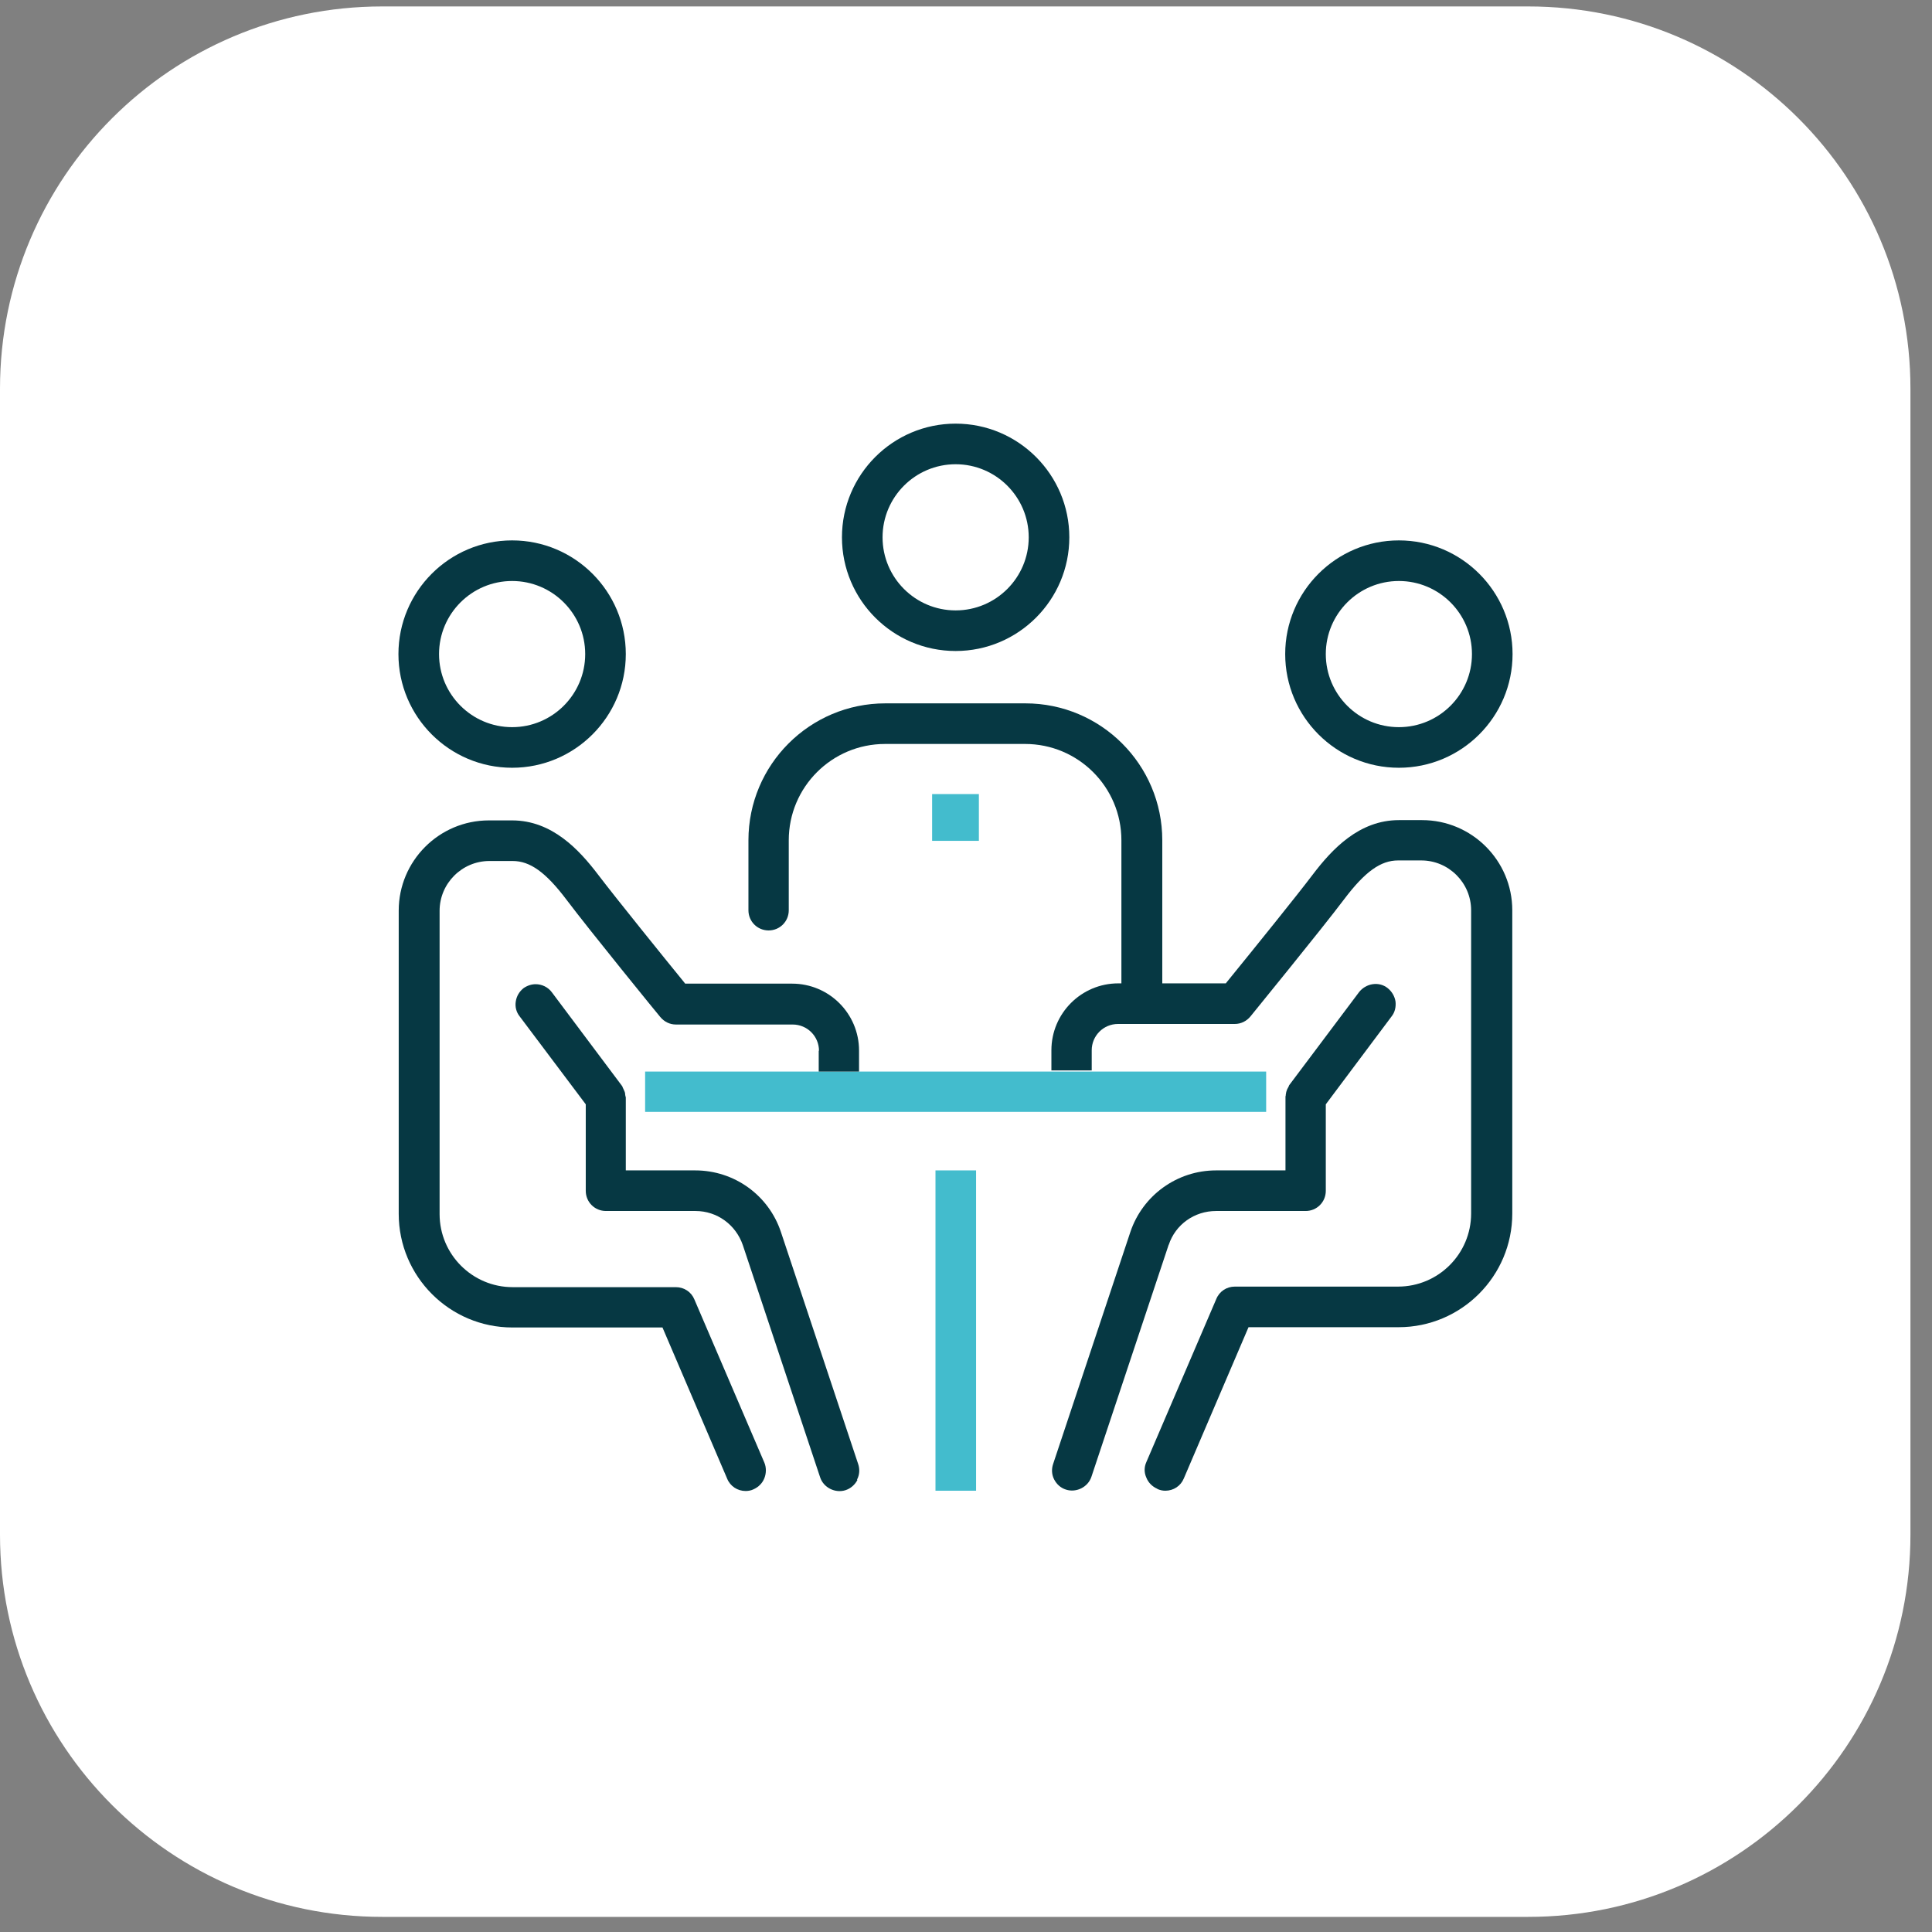
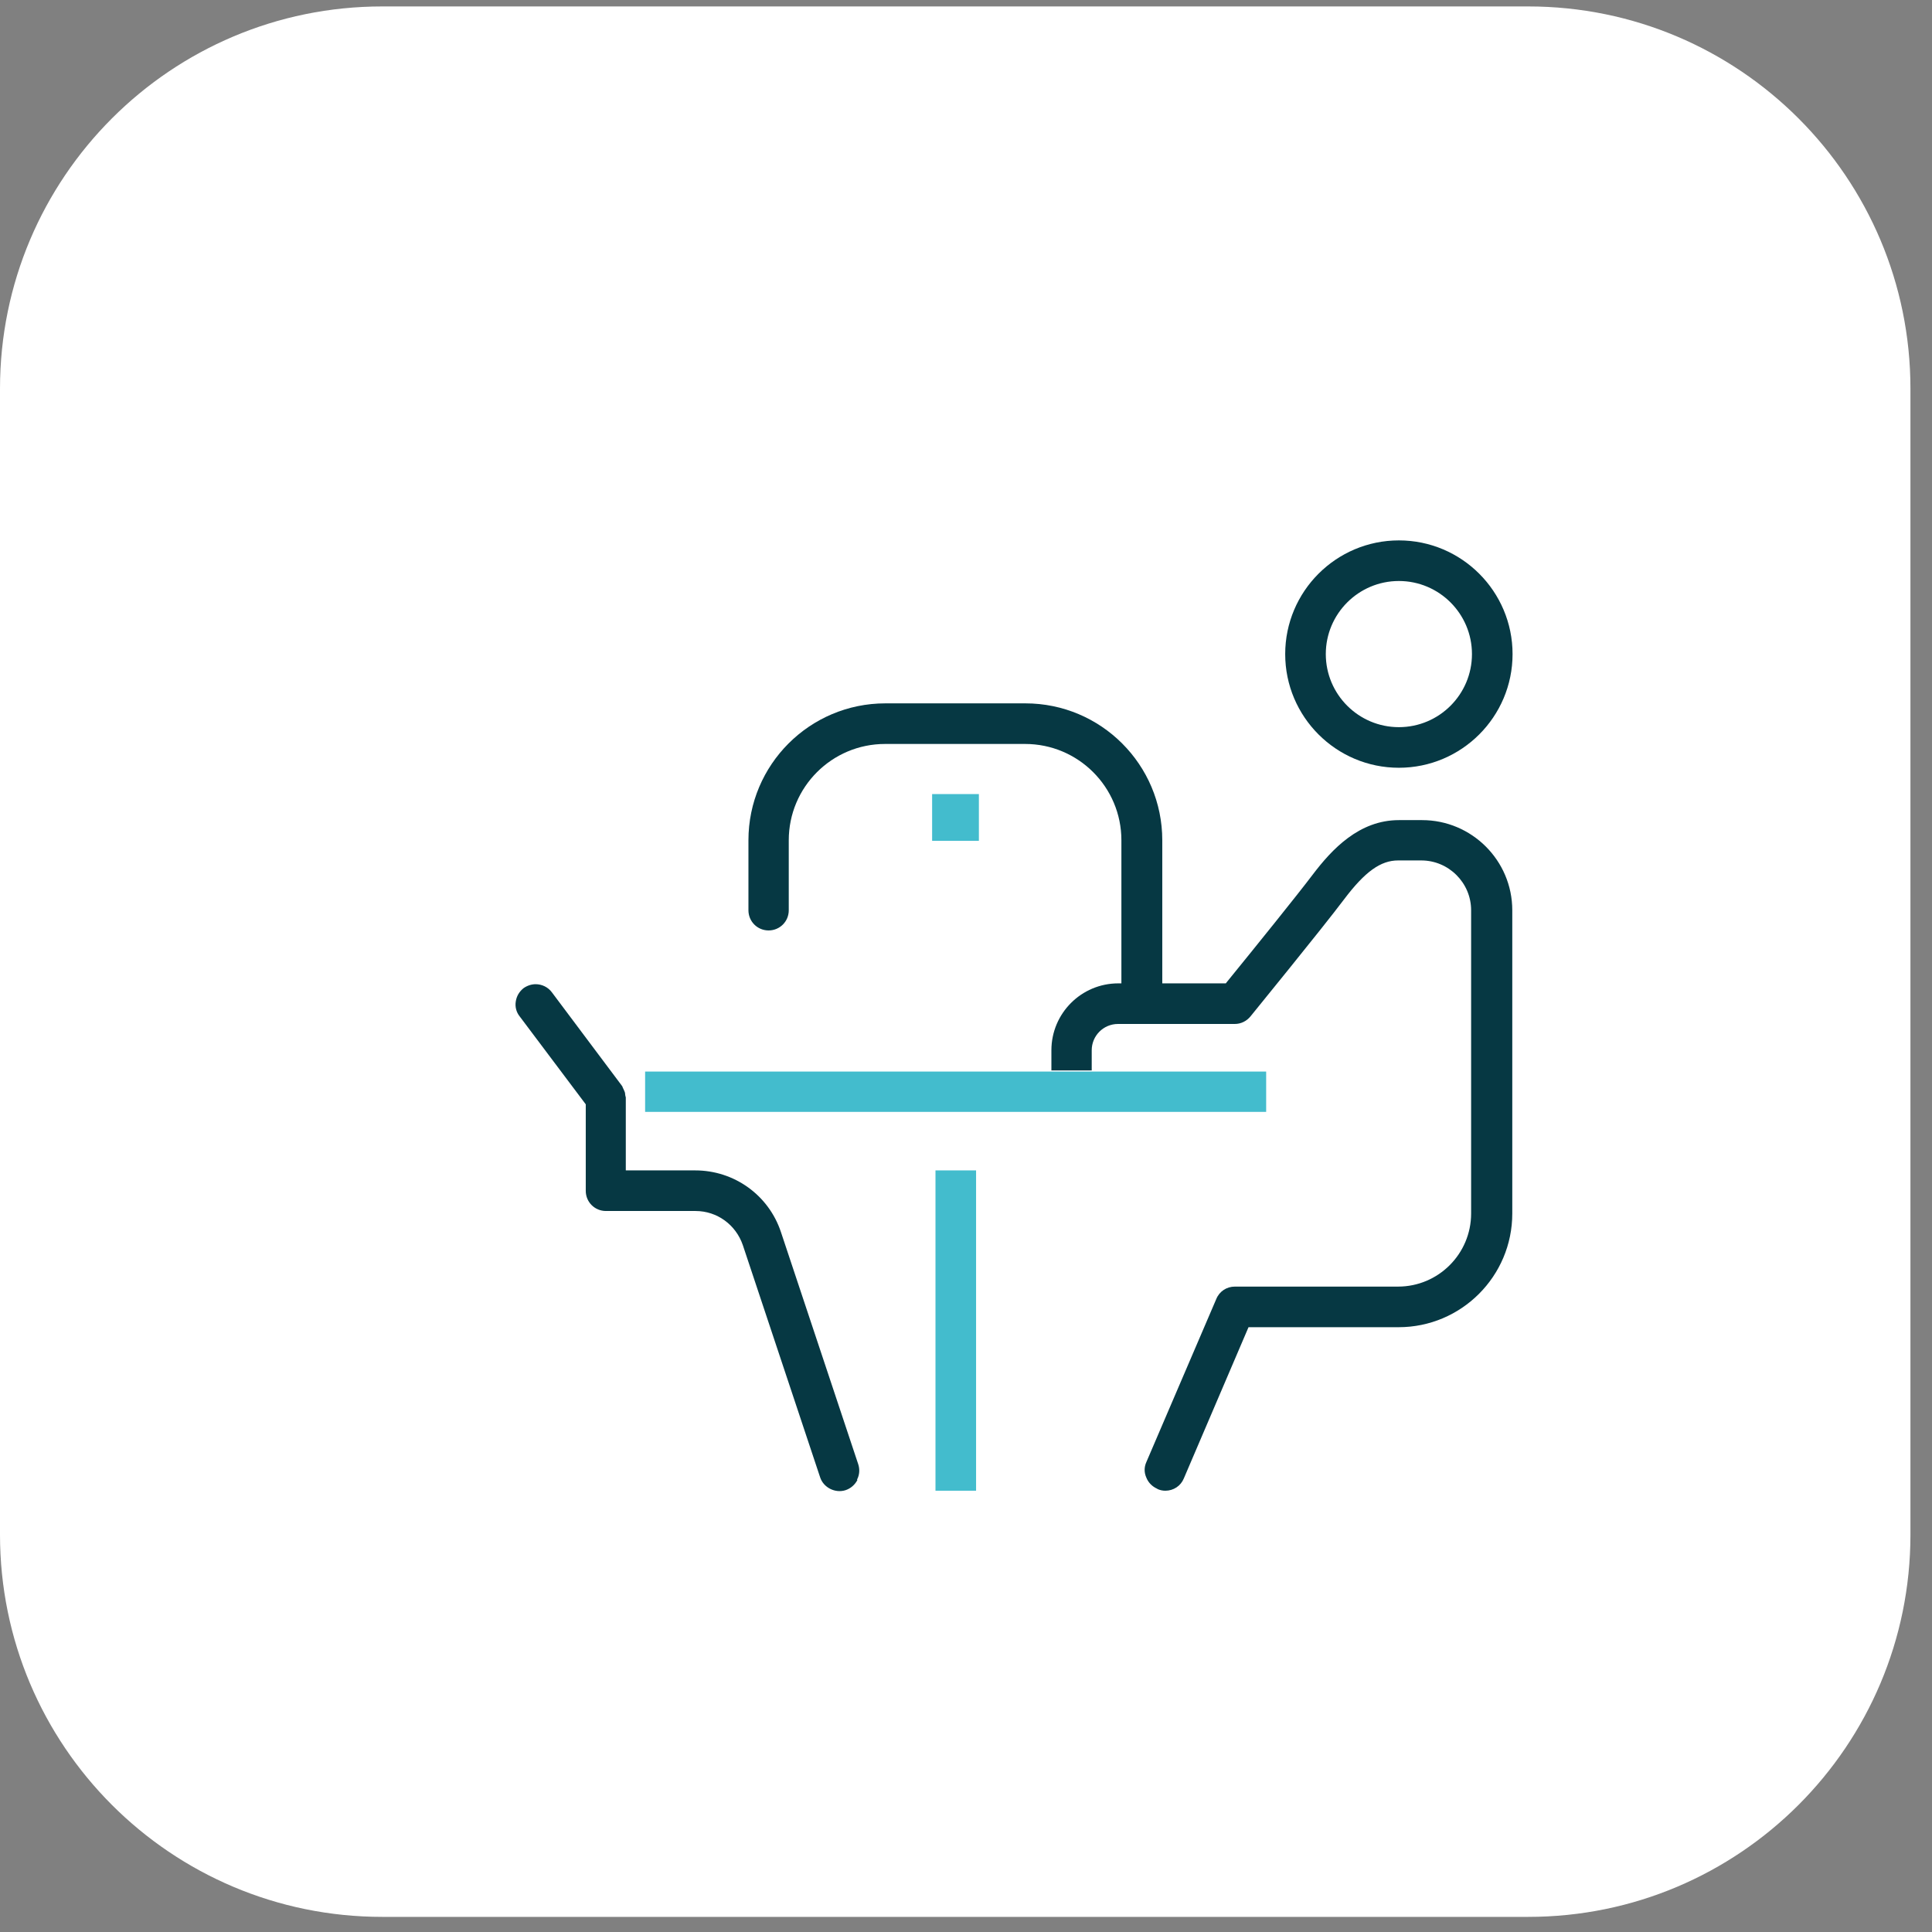
<svg xmlns="http://www.w3.org/2000/svg" width="69" height="69" viewBox="0 0 69 69" fill="none">
  <rect x="0" y="0" width="69" height="69" fill="#808080" stroke="none" />
  <g clip-path="url(#clip0_63_1740)">
    <path d="M54.58 0.23H13.65C6.111 0.23 0 6.341 0 13.88V54.81C0 62.349 6.111 68.46 13.65 68.46H54.58C62.119 68.46 68.23 62.349 68.23 54.81V13.88C68.23 6.341 62.119 0.23 54.58 0.23Z" fill="white" />
    <path d="M34.86 41.8H33.41V53.24H34.86V41.8Z" fill="#43BCCD" />
-     <path d="M45.22 38.27H23.04V39.71H45.22V38.27Z" fill="#43BCCD" />
+     <path d="M45.22 38.27H23.04V39.71H45.22V38.27" fill="#43BCCD" />
    <path d="M49.96 19.3C47.72 19.3 45.9 21.12 45.9 23.36C45.9 25.6 47.72 27.42 49.96 27.42C52.2 27.42 54.02 25.6 54.02 23.36C54.02 21.12 52.2 19.3 49.96 19.3ZM49.96 25.97C48.52 25.97 47.35 24.8 47.35 23.36C47.35 21.92 48.52 20.75 49.96 20.75C51.4 20.75 52.57 21.92 52.57 23.36C52.57 24.8 51.4 25.97 49.96 25.97Z" fill="#063843" />
-     <path d="M41.74 44.46C41.98 43.73 42.66 43.25 43.43 43.25H46.63C47.03 43.25 47.35 42.93 47.35 42.53V39.44L49.7 36.3C49.82 36.15 49.86 35.96 49.84 35.77C49.81 35.58 49.71 35.41 49.56 35.29C49.41 35.17 49.22 35.12 49.02 35.15C48.83 35.18 48.66 35.28 48.54 35.43L46.04 38.76C46.04 38.76 46.02 38.82 46.01 38.83C45.98 38.88 45.96 38.92 45.95 38.96C45.93 39.01 45.93 39.06 45.92 39.1C45.92 39.12 45.92 39.14 45.91 39.16V41.8H43.43C42.04 41.8 40.81 42.69 40.37 44L37.61 52.29C37.55 52.47 37.56 52.67 37.65 52.84C37.74 53.01 37.88 53.14 38.07 53.2C38.44 53.32 38.86 53.11 38.98 52.74L41.74 44.45V44.46Z" fill="#063843" />
-     <path d="M18.29 19.3C16.05 19.3 14.23 21.12 14.23 23.36C14.23 25.6 16.05 27.42 18.29 27.42C20.53 27.42 22.35 25.6 22.35 23.36C22.35 21.12 20.53 19.3 18.29 19.3ZM18.29 25.97C16.85 25.97 15.68 24.8 15.68 23.36C15.68 21.92 16.85 20.75 18.29 20.75C19.73 20.75 20.9 21.92 20.9 23.36C20.9 24.8 19.73 25.97 18.29 25.97Z" fill="#063843" />
-     <path d="M29.24 37.52V38.27H30.68V37.52C30.68 36.2 29.61 35.13 28.29 35.13H24.47L24.44 35.09C23.73 34.22 22.01 32.09 21.37 31.25C20.68 30.34 19.71 29.3 18.29 29.3H17.46C15.68 29.3 14.24 30.75 14.24 32.52V43.35C14.24 45.59 16.06 47.41 18.3 47.41H23.66L23.69 47.48L25.97 52.81C26.08 53.08 26.34 53.25 26.63 53.25C26.73 53.25 26.83 53.23 26.91 53.19C27.09 53.11 27.23 52.97 27.3 52.79C27.37 52.61 27.37 52.41 27.3 52.24L24.8 46.41C24.69 46.14 24.43 45.97 24.14 45.97H18.31C16.87 45.97 15.7 44.8 15.7 43.36V32.53C15.7 31.55 16.5 30.75 17.48 30.75H18.31C18.93 30.75 19.49 31.15 20.23 32.13C21.05 33.22 23.55 36.29 23.58 36.32C23.72 36.49 23.92 36.59 24.14 36.59H28.31C28.83 36.59 29.25 37.01 29.25 37.53L29.24 37.52Z" fill="#063843" />
    <path d="M30.61 52.84C30.7 52.67 30.71 52.47 30.65 52.29L27.89 44C27.45 42.68 26.22 41.8 24.83 41.8H22.35V39.19C22.35 39.19 22.33 39.13 22.33 39.11C22.33 39.06 22.32 39.01 22.3 38.97C22.28 38.92 22.26 38.88 22.24 38.84C22.24 38.82 22.22 38.8 22.22 38.79L19.71 35.44C19.57 35.25 19.35 35.15 19.13 35.15C18.98 35.15 18.83 35.2 18.7 35.29C18.55 35.41 18.45 35.57 18.42 35.77C18.39 35.96 18.44 36.15 18.56 36.3L20.92 39.44V42.53C20.92 42.93 21.24 43.25 21.64 43.25H24.84C25.61 43.25 26.28 43.74 26.53 44.47L29.29 52.76C29.41 53.13 29.83 53.34 30.2 53.22C30.38 53.16 30.53 53.03 30.62 52.86L30.61 52.84Z" fill="#063843" />
    <path d="M41.34 53.18C41.43 53.22 41.52 53.24 41.62 53.24C41.91 53.24 42.17 53.07 42.28 52.8L44.59 47.4H49.95C52.19 47.4 54.01 45.58 54.01 43.34V32.51C54.01 30.73 52.56 29.29 50.79 29.29H49.96C48.54 29.29 47.57 30.33 46.88 31.24C46.32 31.98 44.9 33.74 43.81 35.08L43.78 35.12H41.51V30.01C41.51 27.31 39.32 25.12 36.62 25.12H31.62C28.92 25.12 26.73 27.31 26.73 30.01V32.51C26.73 32.91 27.05 33.23 27.45 33.23C27.85 33.23 28.17 32.91 28.17 32.51V30.01C28.17 28.11 29.71 26.57 31.61 26.57H36.61C38.51 26.57 40.05 28.11 40.05 30.01V35.12H39.94C38.62 35.12 37.55 36.19 37.55 37.51V38.23H38.99V37.51C38.99 36.99 39.41 36.57 39.93 36.57H44.1C44.32 36.57 44.52 36.47 44.66 36.3C44.68 36.27 47.19 33.2 48.01 32.11C48.75 31.13 49.31 30.73 49.93 30.73H50.76C51.74 30.73 52.54 31.53 52.54 32.51V43.34C52.54 44.78 51.37 45.95 49.93 45.95H44.1C43.81 45.95 43.55 46.12 43.44 46.39L40.94 52.22C40.86 52.4 40.86 52.59 40.94 52.77C41.01 52.95 41.15 53.09 41.33 53.17L41.34 53.18Z" fill="#063843" />
-     <path d="M34.13 15.13C31.89 15.13 30.07 16.95 30.07 19.19C30.07 21.43 31.89 23.25 34.13 23.25C36.37 23.25 38.19 21.43 38.19 19.19C38.19 16.95 36.37 15.13 34.13 15.13ZM34.13 21.8C32.69 21.8 31.52 20.63 31.52 19.19C31.52 17.75 32.69 16.58 34.13 16.58C35.57 16.58 36.74 17.75 36.74 19.19C36.74 20.63 35.57 21.8 34.13 21.8Z" fill="#063843" />
    <path d="M33.29 28.36H34.96V30.03H33.29V28.36Z" fill="#43BCCD" />
  </g>
  <defs>
    <clipPath id="clip0_63_1740">
      <rect width="68.23" height="68.23" fill="white" transform="translate(0 0.23)" />
    </clipPath>
  </defs>
</svg>